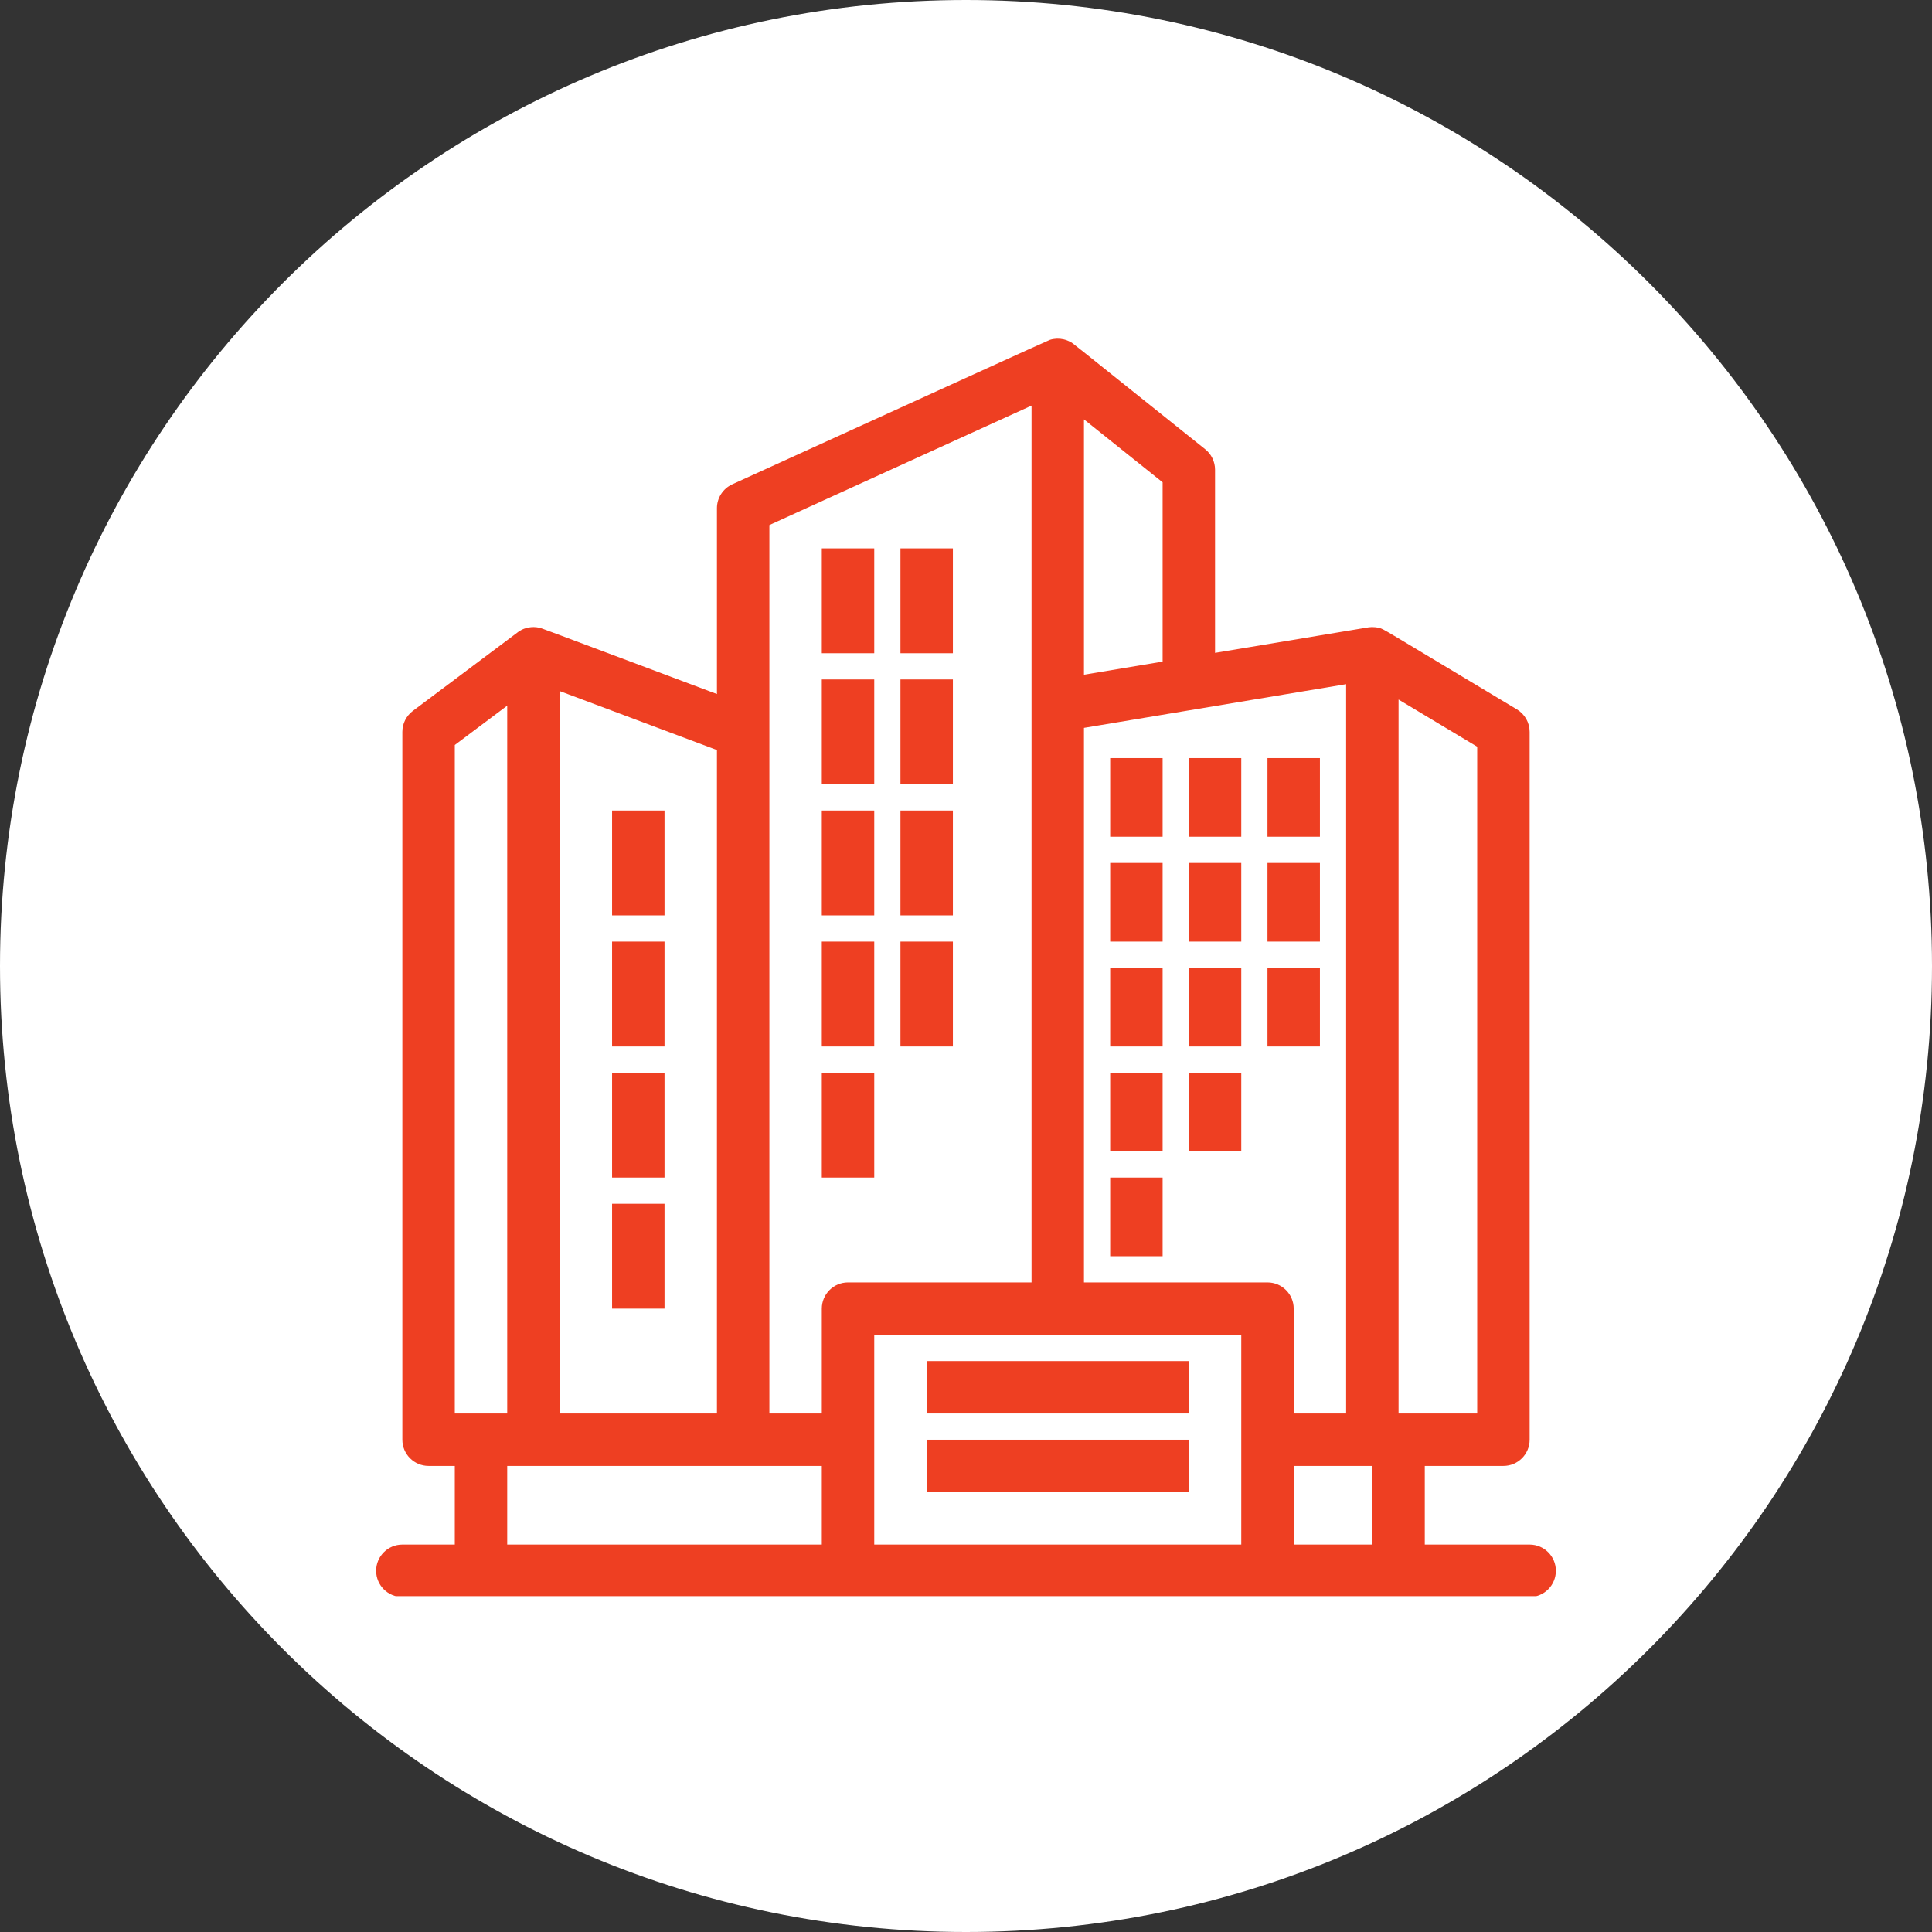
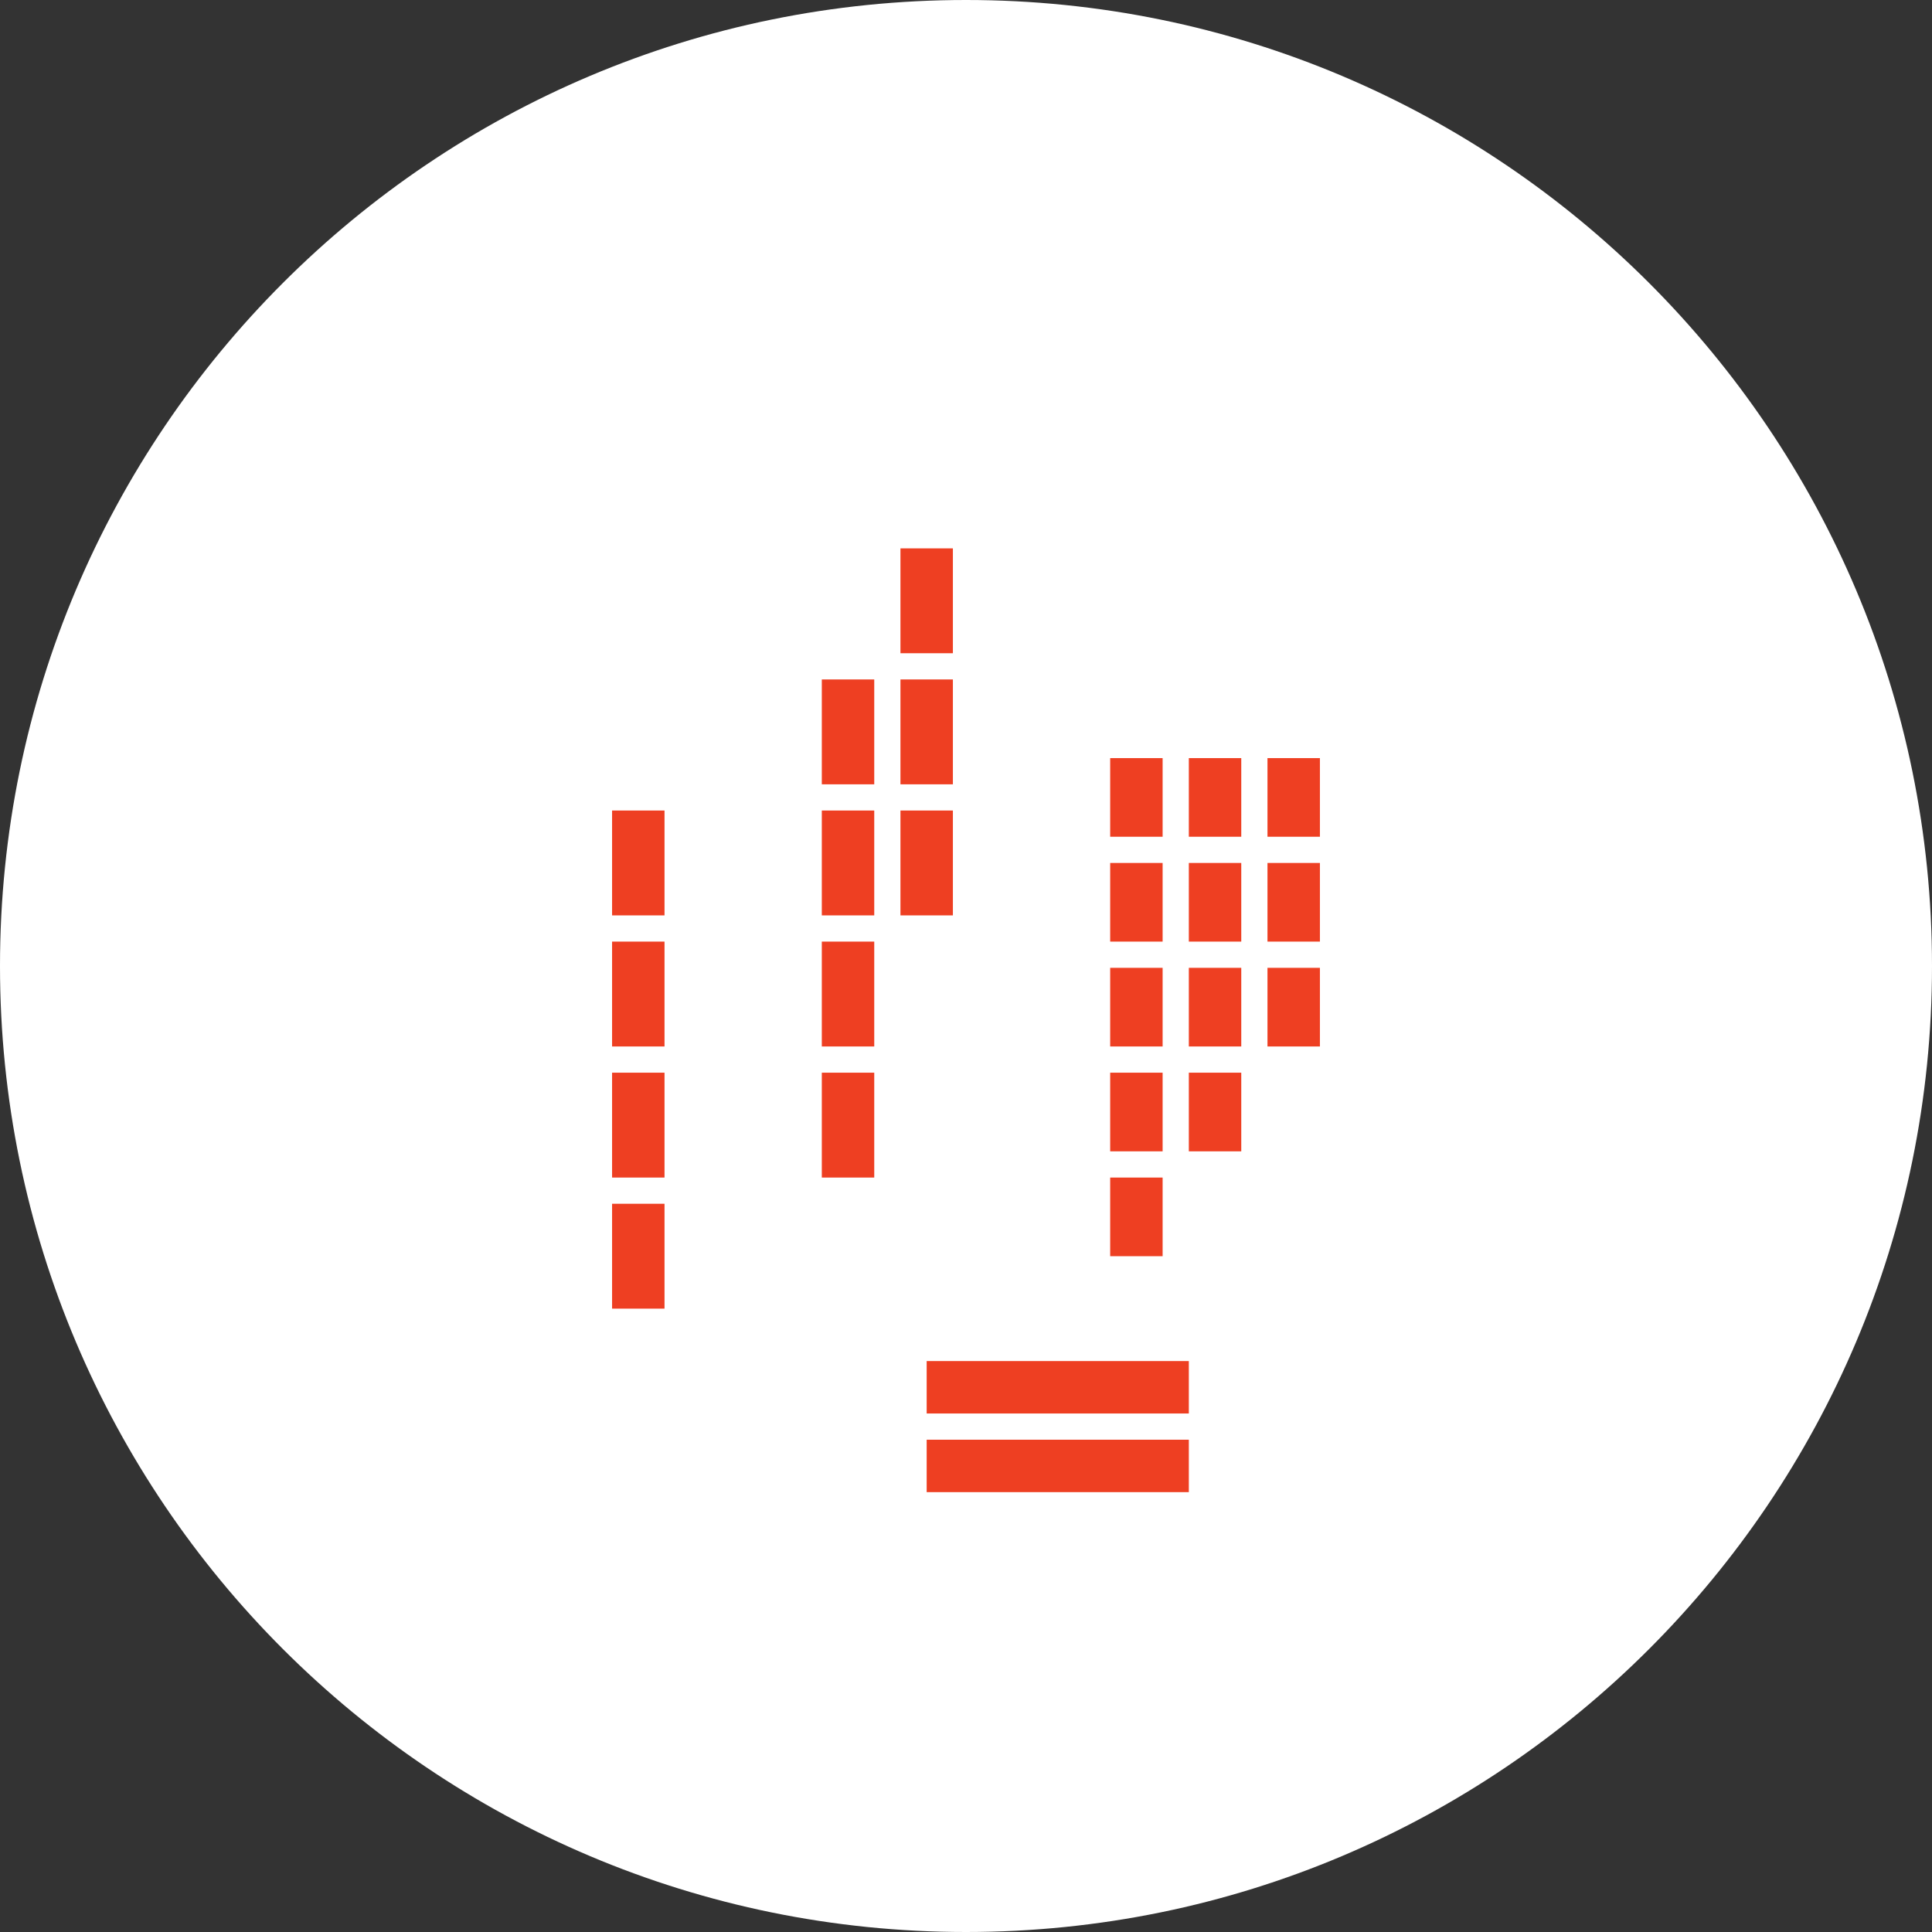
<svg xmlns="http://www.w3.org/2000/svg" width="1080" zoomAndPan="magnify" viewBox="0 0 810 810" height="1080" preserveAspectRatio="xMidYMid meet" version="1.0">
  <rect x="0" y="0" width="810" height="810" fill="#333333" stroke="none" />
  <defs>
    <clipPath id="5d07f6ea0b">
      <path d="M 405 0 C 181.324 0 0 181.324 0 405 C 0 628.676 181.324 810 405 810 C 628.676 810 810 628.676 810 405 C 810 181.324 628.676 0 405 0 Z M 405 0 " clip-rule="nonzero" />
    </clipPath>
    <clipPath id="3fd939a95a">
-       <path d="M 157.641 141 L 652.641 141 L 652.641 669.191 L 157.641 669.191 Z M 157.641 141 " clip-rule="nonzero" />
-     </clipPath>
+       </clipPath>
  </defs>
  <g clip-path="url(#5d07f6ea0b)">
    <rect x="-81" width="972" fill="#ffffff" y="-81" height="972" fill-opacity="1" />
  </g>
  <g clip-path="url(#3fd939a95a)">
    <path fill="#ee3f22" d="M 641.309 647.57 L 597.344 647.57 L 597.344 614.598 L 630.316 614.598 C 636.387 614.598 641.309 609.676 641.309 603.605 L 641.309 306.844 C 641.309 302.984 639.281 299.406 635.973 297.418 C 577.707 262.477 580.367 263.859 578.301 263.281 C 577.883 263.164 577.457 263.078 577.027 263.012 C 576.883 262.988 576.738 262.98 576.594 262.965 C 575.645 262.859 574.703 262.875 573.84 262.996 C 572.652 263.164 537.578 269.031 509.414 273.719 L 509.414 196.934 C 509.414 193.594 507.898 190.438 505.289 188.352 C 445.387 140.461 450.148 144.102 448.672 143.312 C 446.891 142.348 444.934 141.922 443.047 141.992 C 442.727 142.004 442.406 142.043 442.086 142.086 C 441.957 142.102 441.285 142.137 440.191 142.477 C 439.176 142.797 391.535 164.57 307.016 203.047 C 303.098 204.836 300.582 208.746 300.582 213.051 L 300.582 290.98 C 223.664 262.148 227.277 263.418 225.91 263.129 C 224.504 262.832 222.988 262.812 221.523 263.102 C 221.383 263.129 221.238 263.148 221.098 263.18 C 220.156 263.406 219.352 263.703 218.434 264.195 C 218.297 264.273 218.164 264.363 218.027 264.445 C 217.812 264.574 217.594 264.691 217.387 264.836 C 217.324 264.879 217.27 264.93 217.207 264.973 C 216.414 265.547 184.039 289.84 173.086 298.051 C 170.316 300.129 168.688 303.387 168.688 306.844 L 168.688 603.605 C 168.688 609.676 173.609 614.598 179.68 614.598 L 190.672 614.598 L 190.672 647.57 L 168.688 647.57 C 162.617 647.57 157.699 652.492 157.699 658.562 C 157.699 664.629 162.617 669.551 168.688 669.551 C 175.039 669.551 634.824 669.551 641.309 669.551 C 647.379 669.551 652.301 664.629 652.301 658.562 C 652.301 652.492 647.379 647.57 641.309 647.57 Z M 575.363 647.57 L 542.387 647.57 L 542.387 614.598 L 575.363 614.598 Z M 619.324 592.613 L 586.352 592.613 L 586.352 293.285 L 619.324 313.066 Z M 564.371 592.613 L 542.387 592.613 L 542.387 548.648 C 542.387 542.582 537.465 537.66 531.398 537.66 L 454.457 537.66 L 454.457 305.164 L 564.371 286.844 Z M 487.434 277.383 L 454.457 282.879 L 454.457 175.836 L 487.434 202.215 Z M 322.566 220.125 L 432.477 170.055 C 432.477 184.531 432.477 520.375 432.477 537.66 L 355.539 537.66 C 349.469 537.66 344.547 542.582 344.547 548.652 L 344.547 592.617 L 322.566 592.617 C 322.566 574.789 322.566 237.73 322.566 220.125 Z M 300.582 592.613 L 234.637 592.613 L 234.637 289.73 L 300.582 314.461 Z M 190.672 312.34 L 212.652 295.855 L 212.652 592.613 C 204.965 592.613 198.359 592.613 190.672 592.613 Z M 212.652 614.598 C 239.344 614.598 317.777 614.598 344.547 614.598 L 344.547 647.57 L 212.652 647.57 Z M 366.531 647.57 C 366.531 636.93 366.531 570.348 366.531 559.641 C 385.141 559.641 501.672 559.641 520.406 559.641 C 520.406 570.277 520.406 636.863 520.406 647.57 Z M 366.531 647.57 " fill-opacity="1" fill-rule="nonzero" />
  </g>
-   <path fill="#ee3f22" d="M 344.547 229.906 L 366.531 229.906 L 366.531 273.871 L 344.547 273.871 Z M 344.547 229.906 " fill-opacity="1" fill-rule="nonzero" />
  <path fill="#ee3f22" d="M 377.52 229.906 L 399.504 229.906 L 399.504 273.871 L 377.52 273.871 Z M 377.52 229.906 " fill-opacity="1" fill-rule="nonzero" />
  <path fill="#ee3f22" d="M 344.547 284.863 L 366.531 284.863 L 366.531 328.828 L 344.547 328.828 Z M 344.547 284.863 " fill-opacity="1" fill-rule="nonzero" />
  <path fill="#ee3f22" d="M 377.52 284.863 L 399.504 284.863 L 399.504 328.828 L 377.52 328.828 Z M 377.52 284.863 " fill-opacity="1" fill-rule="nonzero" />
  <path fill="#ee3f22" d="M 344.547 339.816 L 366.531 339.816 L 366.531 383.781 L 344.547 383.781 Z M 344.547 339.816 " fill-opacity="1" fill-rule="nonzero" />
  <path fill="#ee3f22" d="M 377.52 339.816 L 399.504 339.816 L 399.504 383.781 L 377.52 383.781 Z M 377.52 339.816 " fill-opacity="1" fill-rule="nonzero" />
  <path fill="#ee3f22" d="M 344.547 394.773 L 366.531 394.773 L 366.531 438.738 L 344.547 438.738 Z M 344.547 394.773 " fill-opacity="1" fill-rule="nonzero" />
  <path fill="#ee3f22" d="M 256.617 339.816 L 278.602 339.816 L 278.602 383.781 L 256.617 383.781 Z M 256.617 339.816 " fill-opacity="1" fill-rule="nonzero" />
  <path fill="#ee3f22" d="M 256.617 394.773 L 278.602 394.773 L 278.602 438.738 L 256.617 438.738 Z M 256.617 394.773 " fill-opacity="1" fill-rule="nonzero" />
  <path fill="#ee3f22" d="M 256.617 449.73 L 278.602 449.73 L 278.602 493.695 L 256.617 493.695 Z M 256.617 449.73 " fill-opacity="1" fill-rule="nonzero" />
  <path fill="#ee3f22" d="M 256.617 504.684 L 278.602 504.684 L 278.602 548.648 L 256.617 548.648 Z M 256.617 504.684 " fill-opacity="1" fill-rule="nonzero" />
-   <path fill="#ee3f22" d="M 377.52 394.773 L 399.504 394.773 L 399.504 438.738 L 377.52 438.738 Z M 377.52 394.773 " fill-opacity="1" fill-rule="nonzero" />
  <path fill="#ee3f22" d="M 465.449 317.836 L 487.434 317.836 L 487.434 350.809 L 465.449 350.809 Z M 465.449 317.836 " fill-opacity="1" fill-rule="nonzero" />
  <path fill="#ee3f22" d="M 498.422 317.836 L 520.406 317.836 L 520.406 350.809 L 498.422 350.809 Z M 498.422 317.836 " fill-opacity="1" fill-rule="nonzero" />
  <path fill="#ee3f22" d="M 531.398 317.836 L 553.379 317.836 L 553.379 350.809 L 531.398 350.809 Z M 531.398 317.836 " fill-opacity="1" fill-rule="nonzero" />
  <path fill="#ee3f22" d="M 465.449 361.801 L 487.434 361.801 L 487.434 394.773 L 465.449 394.773 Z M 465.449 361.801 " fill-opacity="1" fill-rule="nonzero" />
  <path fill="#ee3f22" d="M 498.422 361.801 L 520.406 361.801 L 520.406 394.773 L 498.422 394.773 Z M 498.422 361.801 " fill-opacity="1" fill-rule="nonzero" />
  <path fill="#ee3f22" d="M 531.398 361.801 L 553.379 361.801 L 553.379 394.773 L 531.398 394.773 Z M 531.398 361.801 " fill-opacity="1" fill-rule="nonzero" />
  <path fill="#ee3f22" d="M 465.449 405.766 L 487.434 405.766 L 487.434 438.738 L 465.449 438.738 Z M 465.449 405.766 " fill-opacity="1" fill-rule="nonzero" />
  <path fill="#ee3f22" d="M 498.422 405.766 L 520.406 405.766 L 520.406 438.738 L 498.422 438.738 Z M 498.422 405.766 " fill-opacity="1" fill-rule="nonzero" />
  <path fill="#ee3f22" d="M 531.398 405.766 L 553.379 405.766 L 553.379 438.738 L 531.398 438.738 Z M 531.398 405.766 " fill-opacity="1" fill-rule="nonzero" />
  <path fill="#ee3f22" d="M 465.449 449.73 L 487.434 449.73 L 487.434 482.703 L 465.449 482.703 Z M 465.449 449.73 " fill-opacity="1" fill-rule="nonzero" />
  <path fill="#ee3f22" d="M 498.422 449.73 L 520.406 449.73 L 520.406 482.703 L 498.422 482.703 Z M 498.422 449.73 " fill-opacity="1" fill-rule="nonzero" />
  <path fill="#ee3f22" d="M 465.449 493.695 L 487.434 493.695 L 487.434 526.668 L 465.449 526.668 Z M 465.449 493.695 " fill-opacity="1" fill-rule="nonzero" />
  <path fill="#ee3f22" d="M 344.547 449.73 L 366.531 449.73 L 366.531 493.695 L 344.547 493.695 Z M 344.547 449.73 " fill-opacity="1" fill-rule="nonzero" />
  <path fill="#ee3f22" d="M 388.512 570.633 L 498.422 570.633 L 498.422 592.613 L 388.512 592.613 Z M 388.512 570.633 " fill-opacity="1" fill-rule="nonzero" />
  <path fill="#ee3f22" d="M 388.512 603.605 L 498.422 603.605 L 498.422 625.586 L 388.512 625.586 Z M 388.512 603.605 " fill-opacity="1" fill-rule="nonzero" />
</svg>